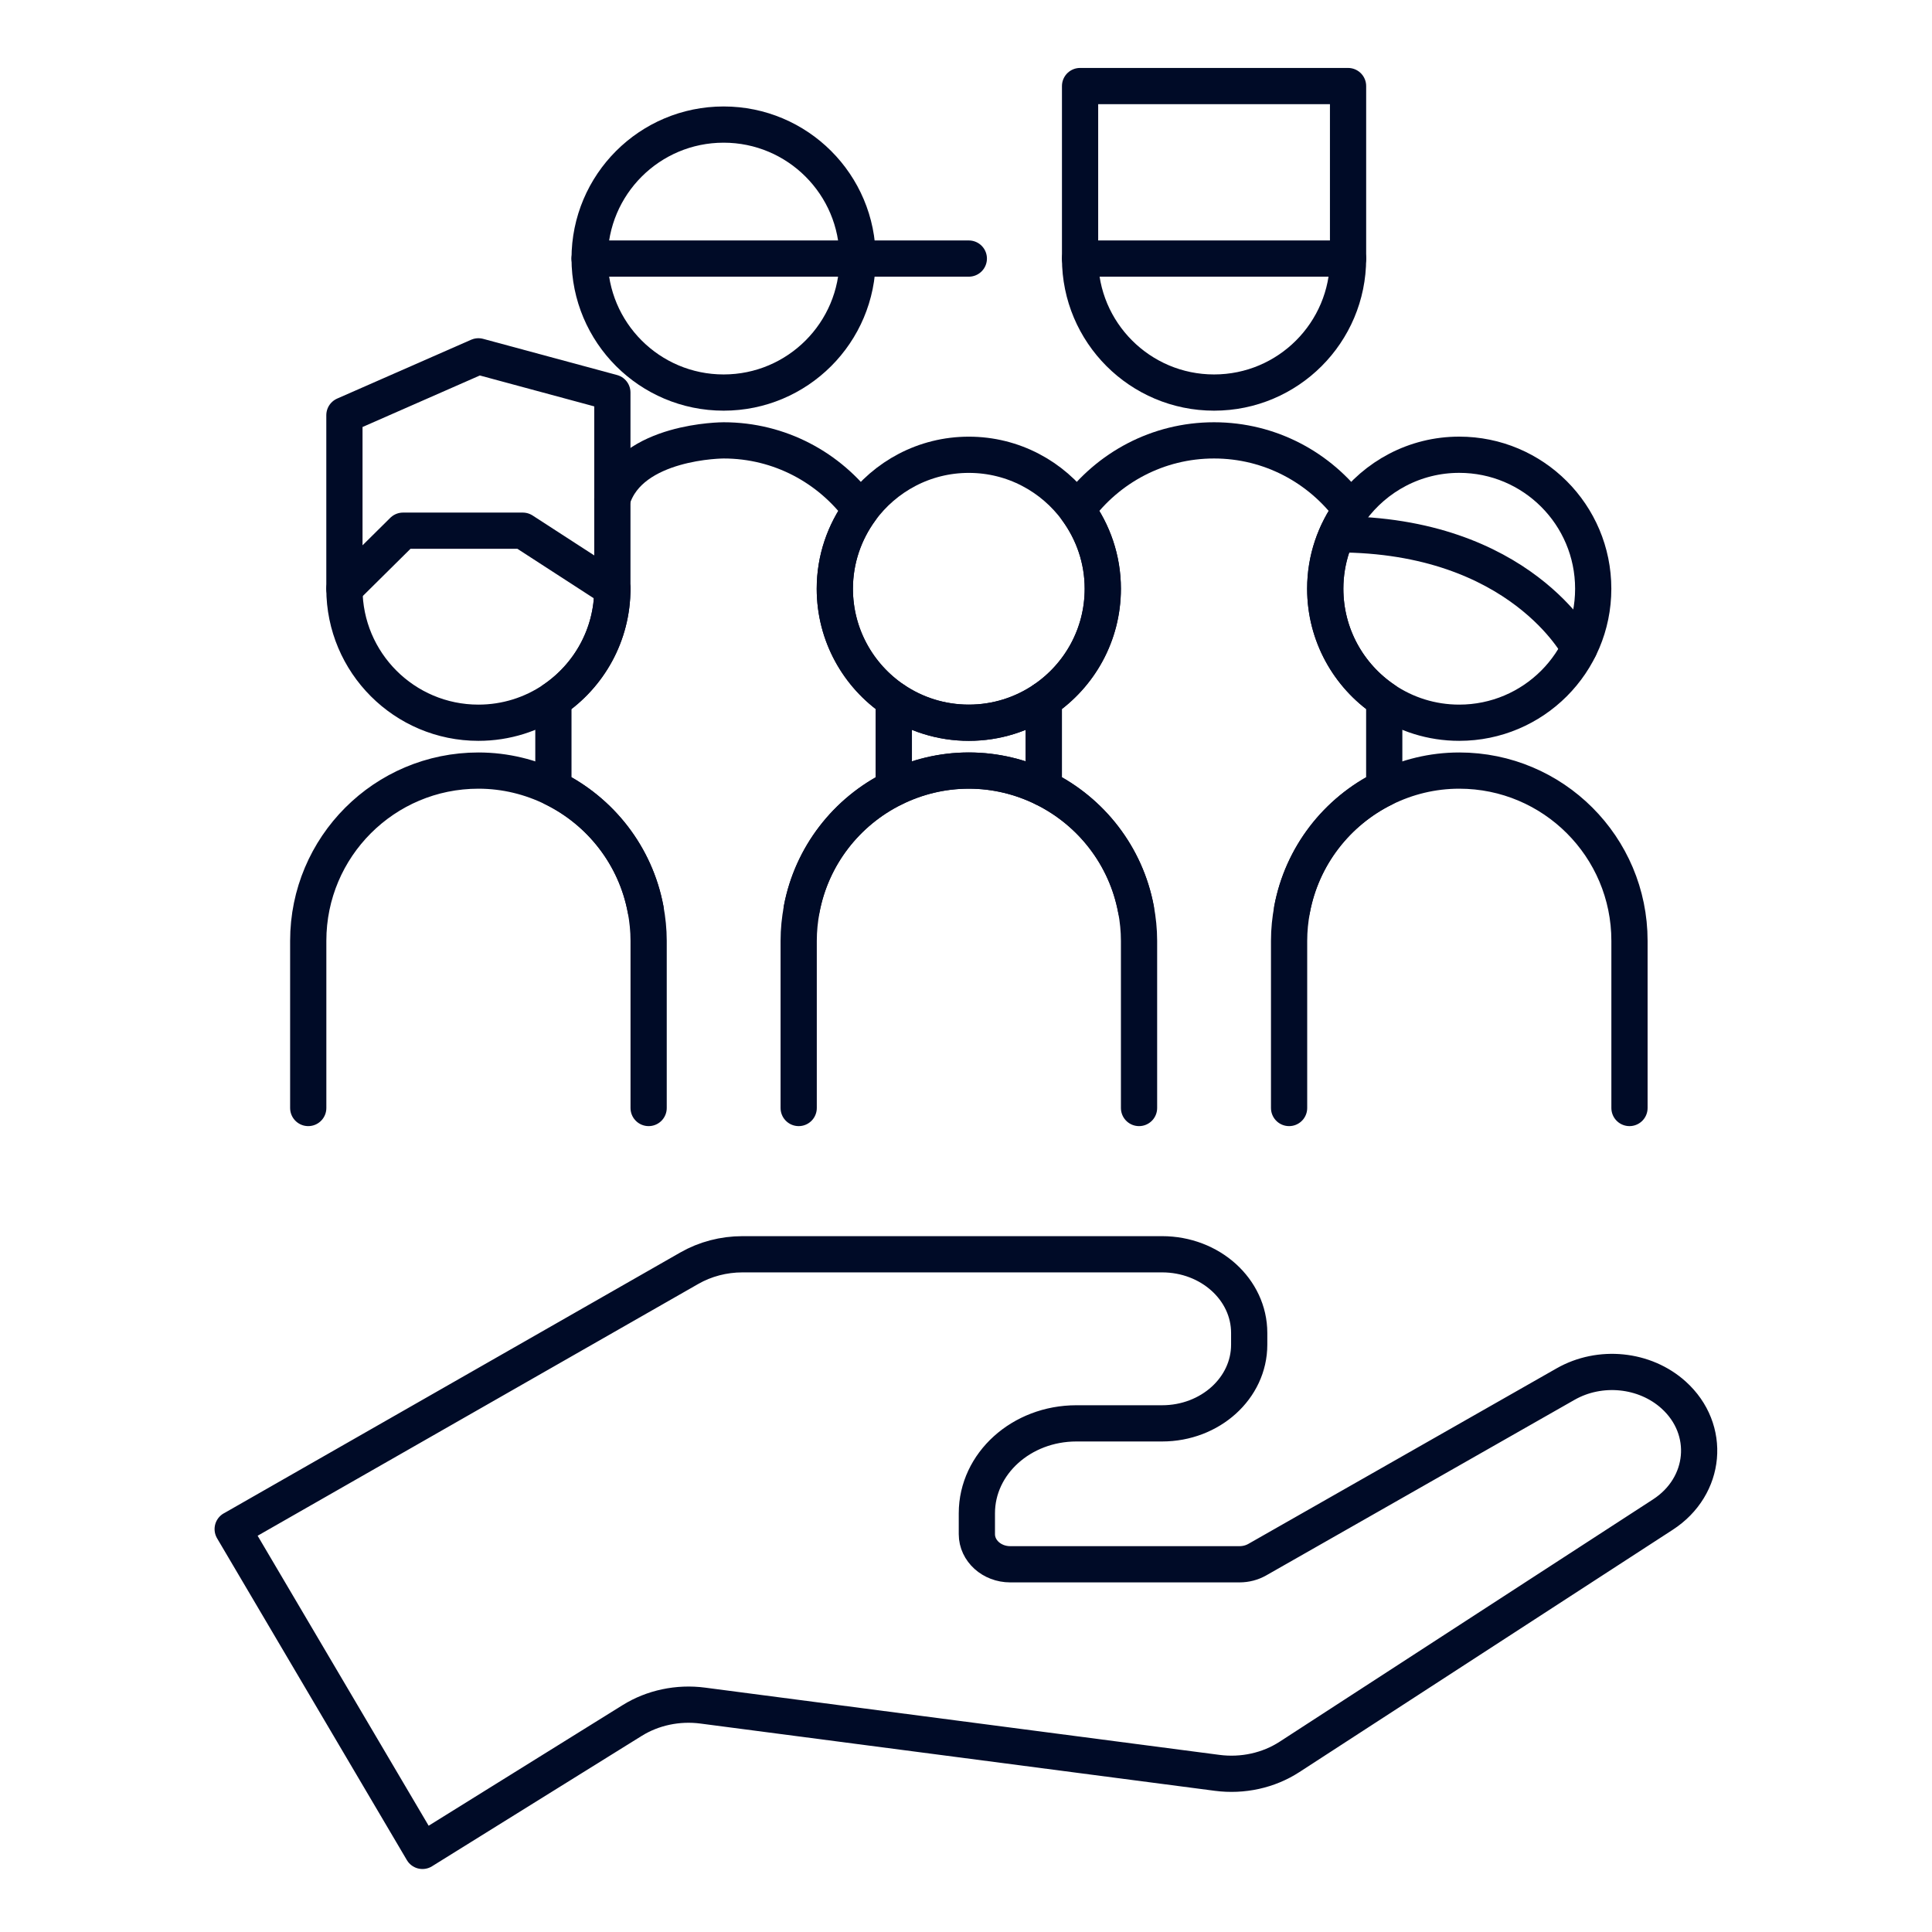
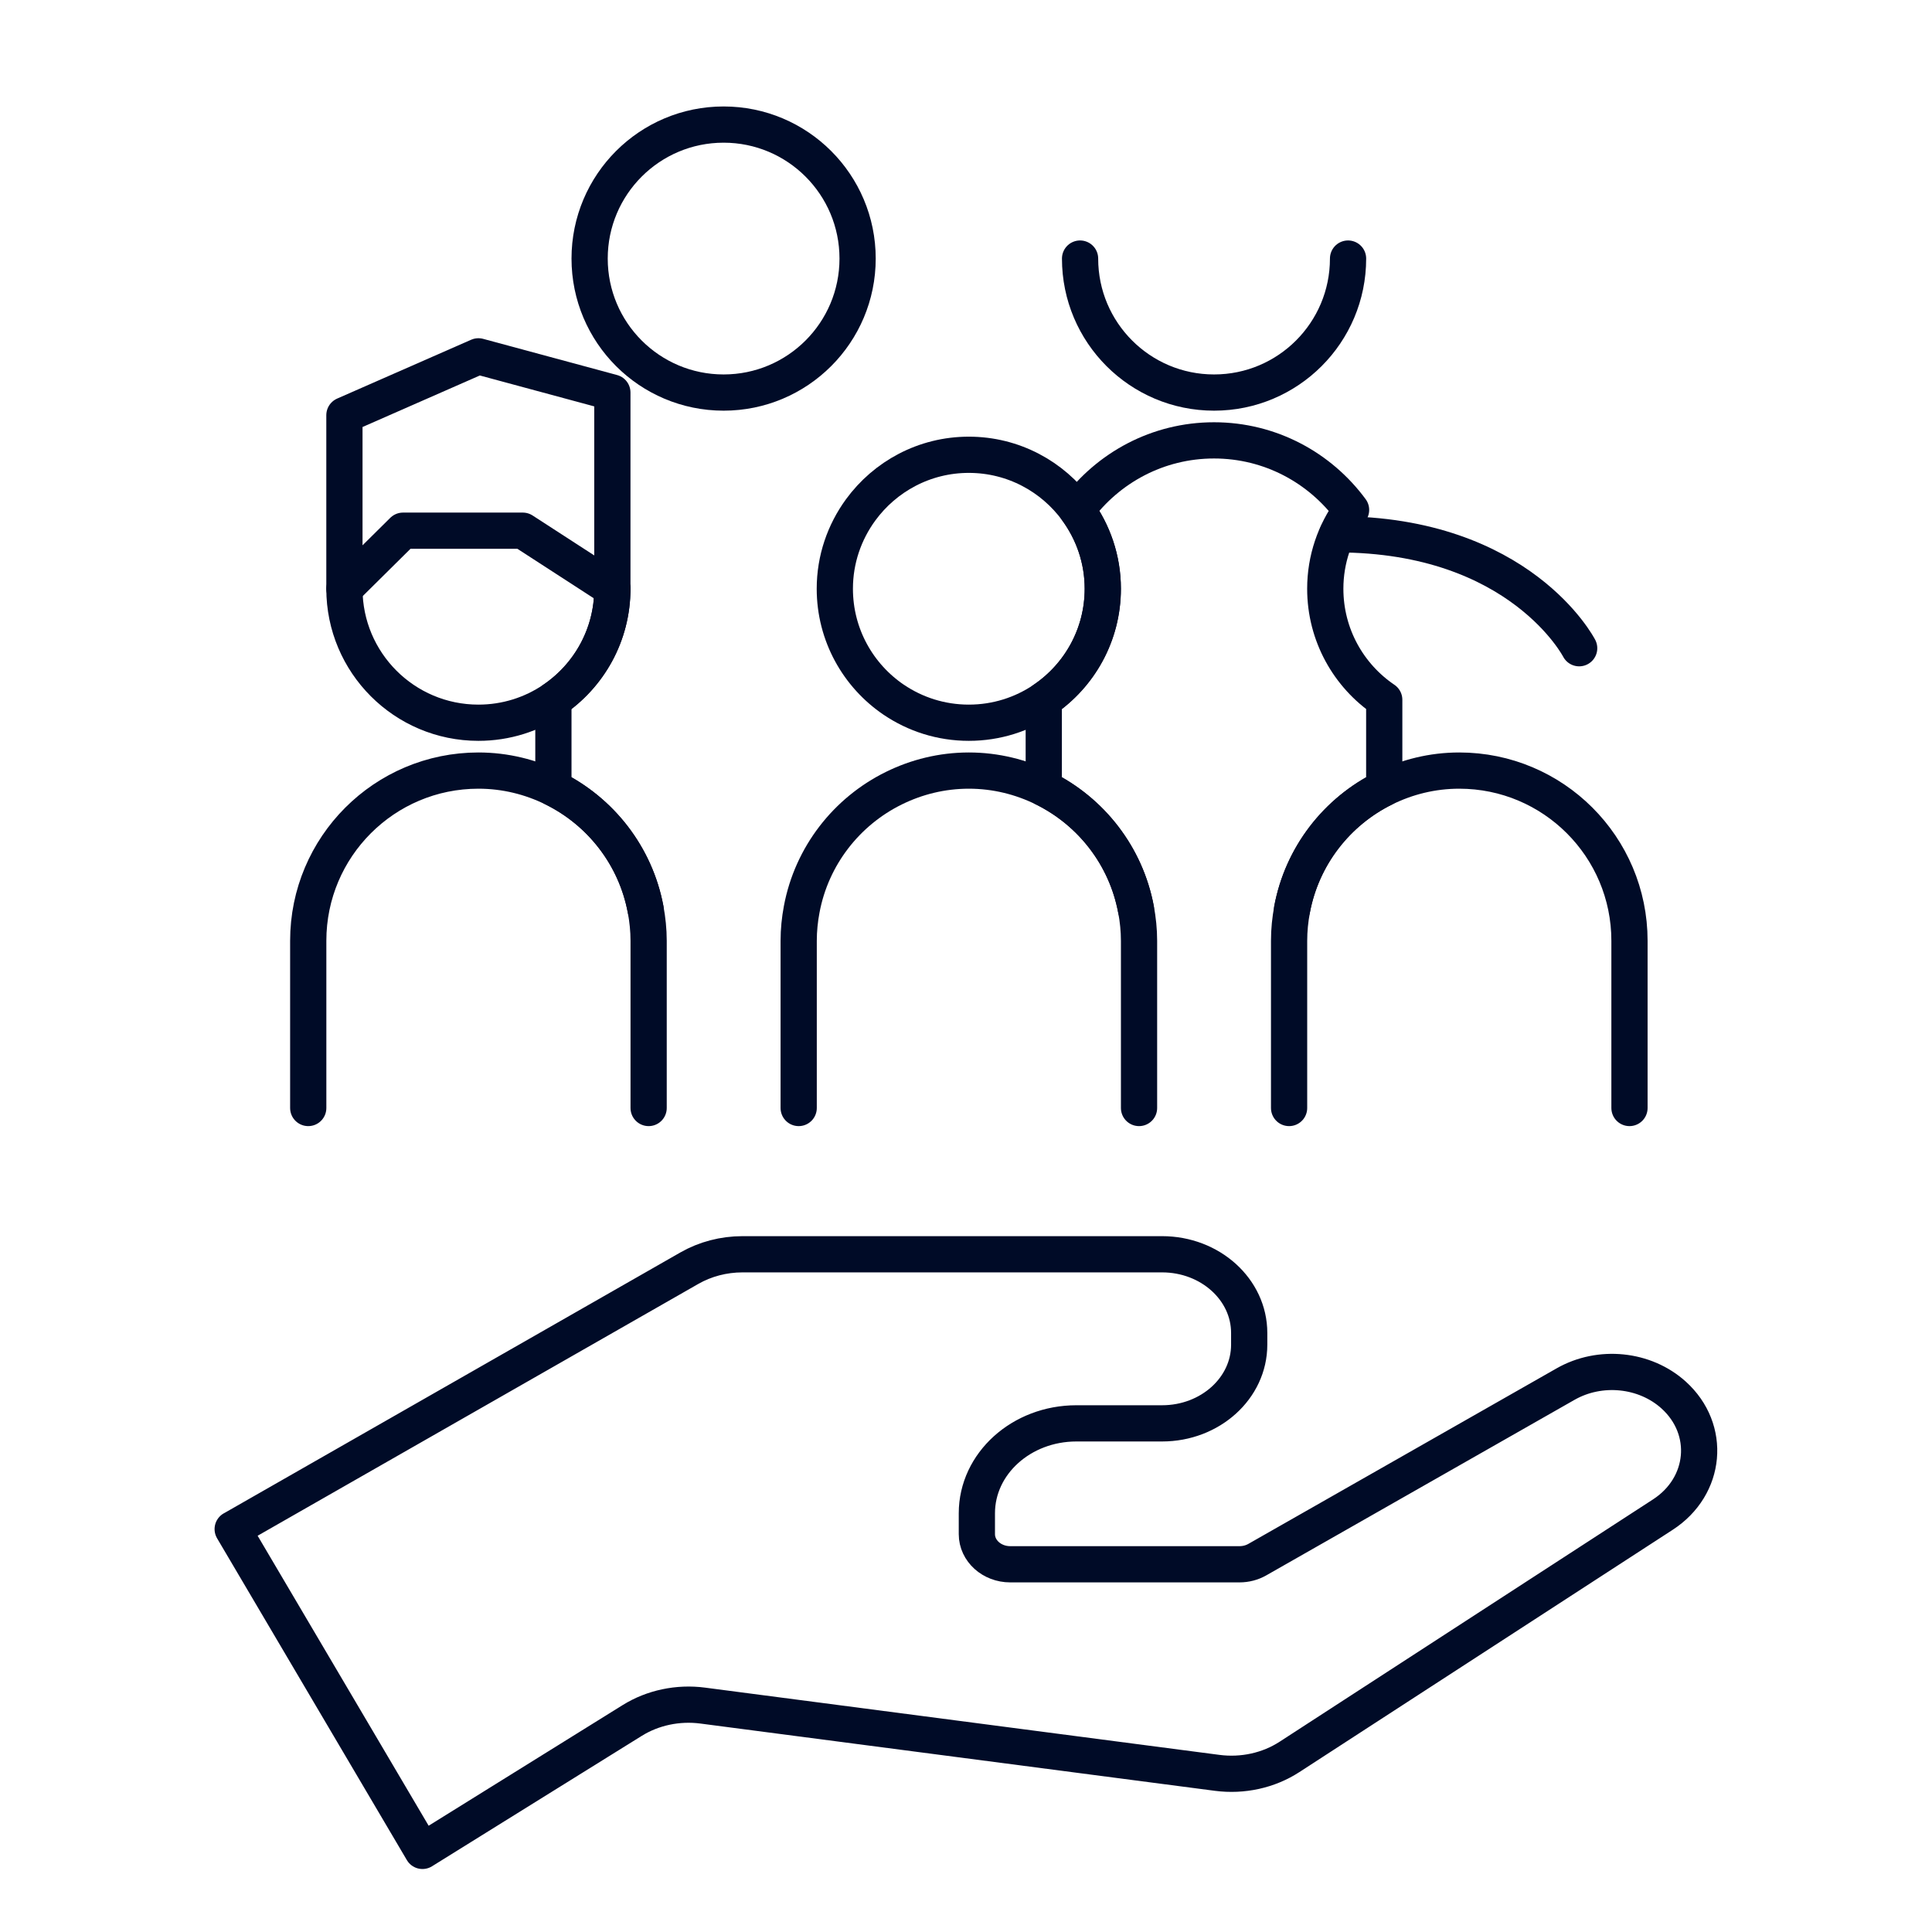
<svg xmlns="http://www.w3.org/2000/svg" id="Layer_1" data-name="Layer 1" width="48" height="48" viewBox="0 0 48 48">
  <g>
    <g>
-       <path d="M22.207,17.386v2.195c.563-.277,1.194-.437,1.863-.437s1.301.16,1.863.437v-2.195c-.532.36-1.173.57-1.863.57s-1.332-.21-1.863-.57Z" fill="none" stroke="#000b27" stroke-linecap="round" stroke-linejoin="round" stroke-width=".9" />
      <path d="M15.214,14.627c0,1.148-.581,2.16-1.465,2.759v2.195c1.175.578,2.042,1.683,2.29,3.009" fill="none" stroke="#000b27" stroke-linecap="round" stroke-linejoin="round" stroke-width=".9" />
-       <path d="M19.916,22.59c.249-1.326,1.116-2.43,2.29-3.009v-2.195c-.884-.598-1.465-1.611-1.465-2.759,0-.733.24-1.408.641-1.958-.77-1.046-2.006-1.728-3.405-1.728,0,0-2.312,0-2.764,1.461" fill="none" stroke="#000b27" stroke-linecap="round" stroke-linejoin="round" stroke-width=".9" />
      <circle cx="17.978" cy="6.424" r="3.329" fill="none" stroke="#000b27" stroke-linecap="round" stroke-linejoin="round" stroke-width=".9" />
      <path d="M32.101,22.59c.249-1.326,1.115-2.43,2.29-3.009v-2.195c-.884-.598-1.465-1.611-1.465-2.759,0-.733.24-1.408.641-1.958-.77-1.046-2.006-1.728-3.405-1.728s-2.635.682-3.405,1.728c.401.55.641,1.225.641,1.958,0,1.148-.581,2.16-1.466,2.759v2.195c1.175.578,2.042,1.683,2.29,3.009" fill="none" stroke="#000b27" stroke-linecap="round" stroke-linejoin="round" stroke-width=".9" />
      <path d="M26.834,6.424c0,1.838,1.49,3.329,3.329,3.329s3.329-1.49,3.329-3.329" fill="none" stroke="#000b27" stroke-linecap="round" stroke-linejoin="round" stroke-width=".9" />
      <path d="M16.115,27.528v-4.154c0-.268-.028-.529-.075-.783-.249-1.326-1.116-2.43-2.29-3.009-.563-.277-1.194-.437-1.863-.437-2.336,0-4.229,1.893-4.229,4.229v4.154" fill="none" stroke="#000b27" stroke-linecap="round" stroke-linejoin="round" stroke-width=".9" />
      <path d="M8.557,14.627c0,1.838,1.49,3.329,3.329,3.329.69,0,1.331-.21,1.863-.57.884-.598,1.465-1.611,1.465-2.759" fill="none" stroke="#000b27" stroke-linecap="round" stroke-linejoin="round" stroke-width=".9" />
      <path d="M28.299,27.528v-4.154c0-.268-.028-.529-.075-.783-.249-1.326-1.115-2.43-2.29-3.009-.563-.277-1.194-.437-1.863-.437s-1.301.16-1.863.437c-1.175.578-2.042,1.683-2.29,3.009-.048.254-.075.515-.075.783v4.154" fill="none" stroke="#000b27" stroke-linecap="round" stroke-linejoin="round" stroke-width=".9" />
      <path d="M22.207,17.386c.532.36,1.173.57,1.863.57s1.331-.21,1.863-.57c.884-.598,1.466-1.611,1.466-2.759,0-.733-.24-1.408-.641-1.958-.605-.829-1.582-1.37-2.688-1.37s-2.082.541-2.688,1.37c-.401.55-.641,1.225-.641,1.958,0,1.148.581,2.16,1.465,2.759Z" fill="none" stroke="#000b27" stroke-linecap="round" stroke-linejoin="round" stroke-width=".9" />
      <path d="M40.484,27.528v-4.154c0-2.336-1.894-4.229-4.229-4.229-.67,0-1.301.16-1.863.437-1.175.578-2.042,1.683-2.29,3.009-.048.254-.075.515-.075.783v4.154" fill="none" stroke="#000b27" stroke-linecap="round" stroke-linejoin="round" stroke-width=".9" />
-       <path d="M34.391,17.386c.532.36,1.173.57,1.863.57,1.838,0,3.329-1.49,3.329-3.329s-1.49-3.329-3.329-3.329c-1.105,0-2.082.541-2.688,1.37-.401.55-.641,1.225-.641,1.958,0,1.148.581,2.16,1.465,2.759Z" fill="none" stroke="#000b27" stroke-linecap="round" stroke-linejoin="round" stroke-width=".9" />
    </g>
-     <rect x="26.834" y="2.138" width="6.658" height="4.286" fill="none" stroke="#000b27" stroke-linecap="round" stroke-linejoin="round" stroke-width=".9" />
    <polygon points="8.557 14.627 8.557 10.315 11.886 8.853 15.214 9.752 15.214 14.627 12.988 13.185 10.013 13.185 8.557 14.627" fill="none" stroke="#000b27" stroke-linecap="round" stroke-linejoin="round" stroke-width=".9" />
-     <line x1="14.649" y1="6.424" x2="24.07" y2="6.424" fill="none" stroke="#000b27" stroke-linecap="round" stroke-linejoin="round" stroke-width=".9" />
    <path d="M33.221,13.275c4.558,0,6.013,2.83,6.013,2.83" fill="none" stroke="#000b27" stroke-linecap="round" stroke-linejoin="round" stroke-width=".9" />
  </g>
  <path d="M5.783,37.99l11.343-6.482c.395-.226.853-.346,1.321-.346h10.425c1.195,0,2.164.875,2.164,1.955v.291c0,1.08-.969,1.955-2.164,1.955h-2.13c-1.365,0-2.472,1-2.472,2.233v.52c0,.413.371.748.828.748h5.698c.156,0,.309-.04.441-.115l7.66-4.362c.855-.487,1.969-.374,2.684.272h0c.944.853.817,2.267-.268,2.971l-9.276,6.02c-.519.337-1.163.479-1.796.396l-12.781-1.671c-.616-.081-1.243.052-1.755.371l-5.209,3.239-4.715-7.995Z" fill="none" stroke="#000b27" stroke-linecap="round" stroke-linejoin="round" stroke-width=".9" />
</svg>